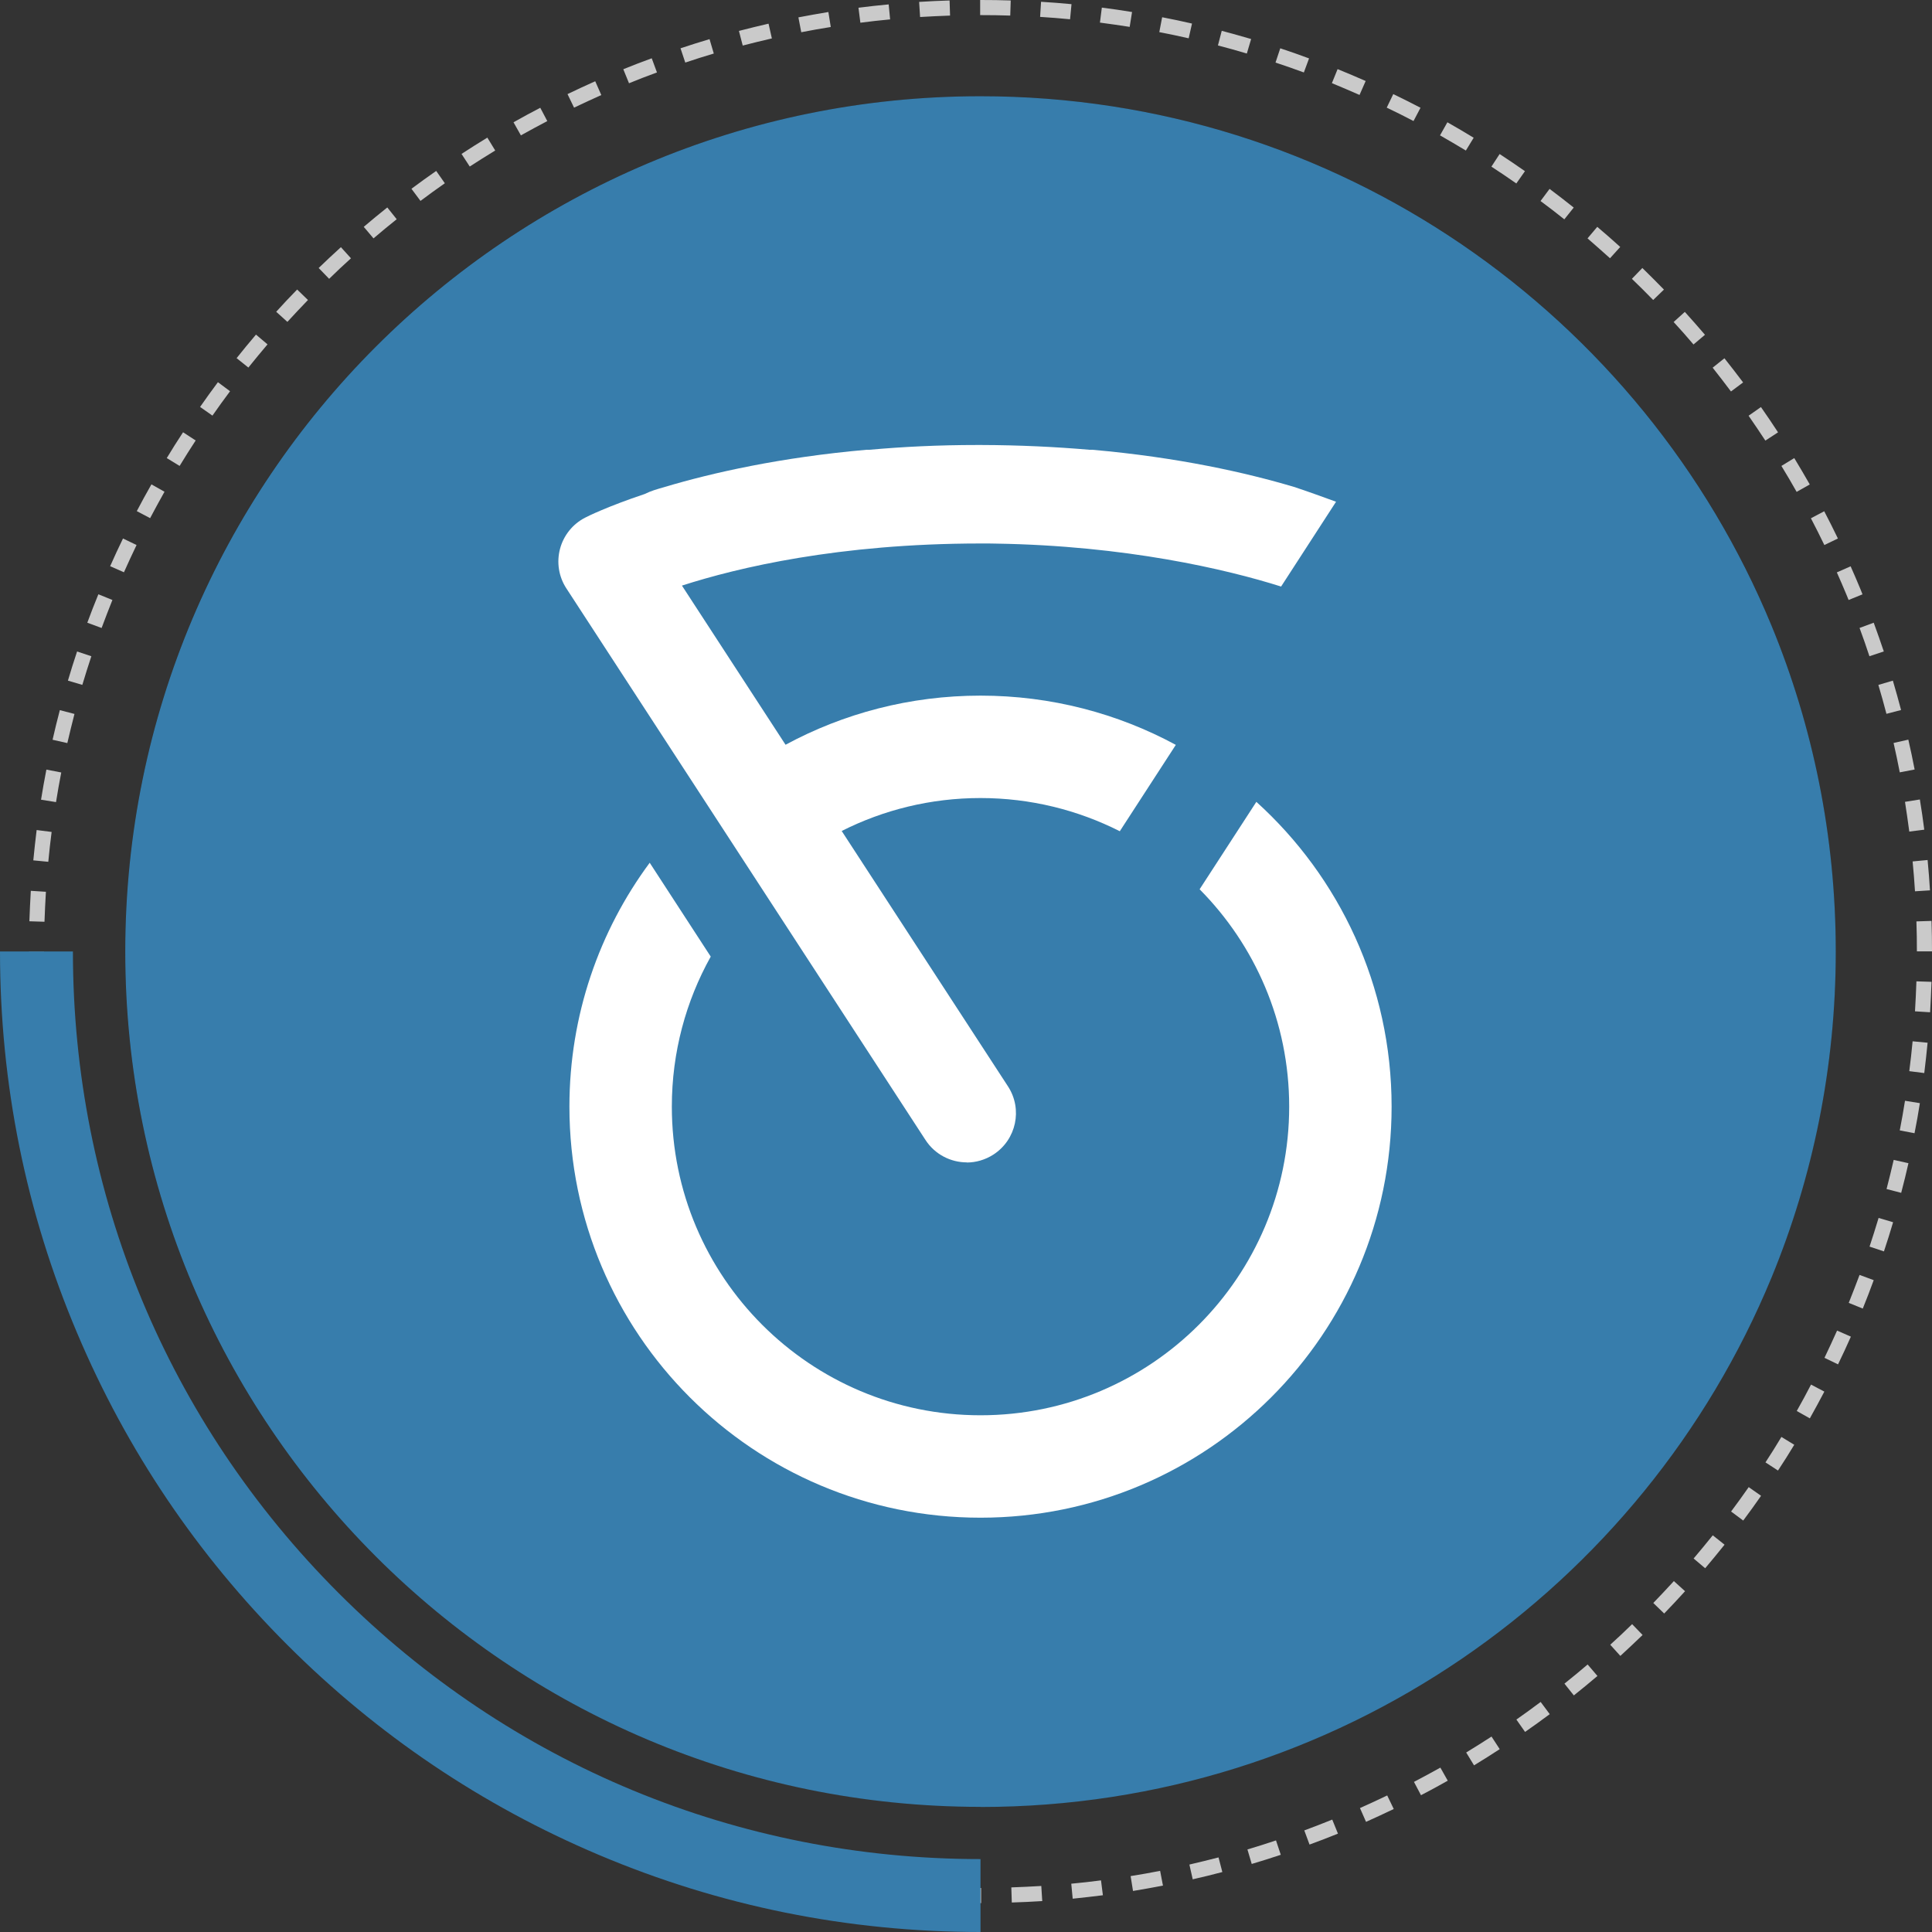
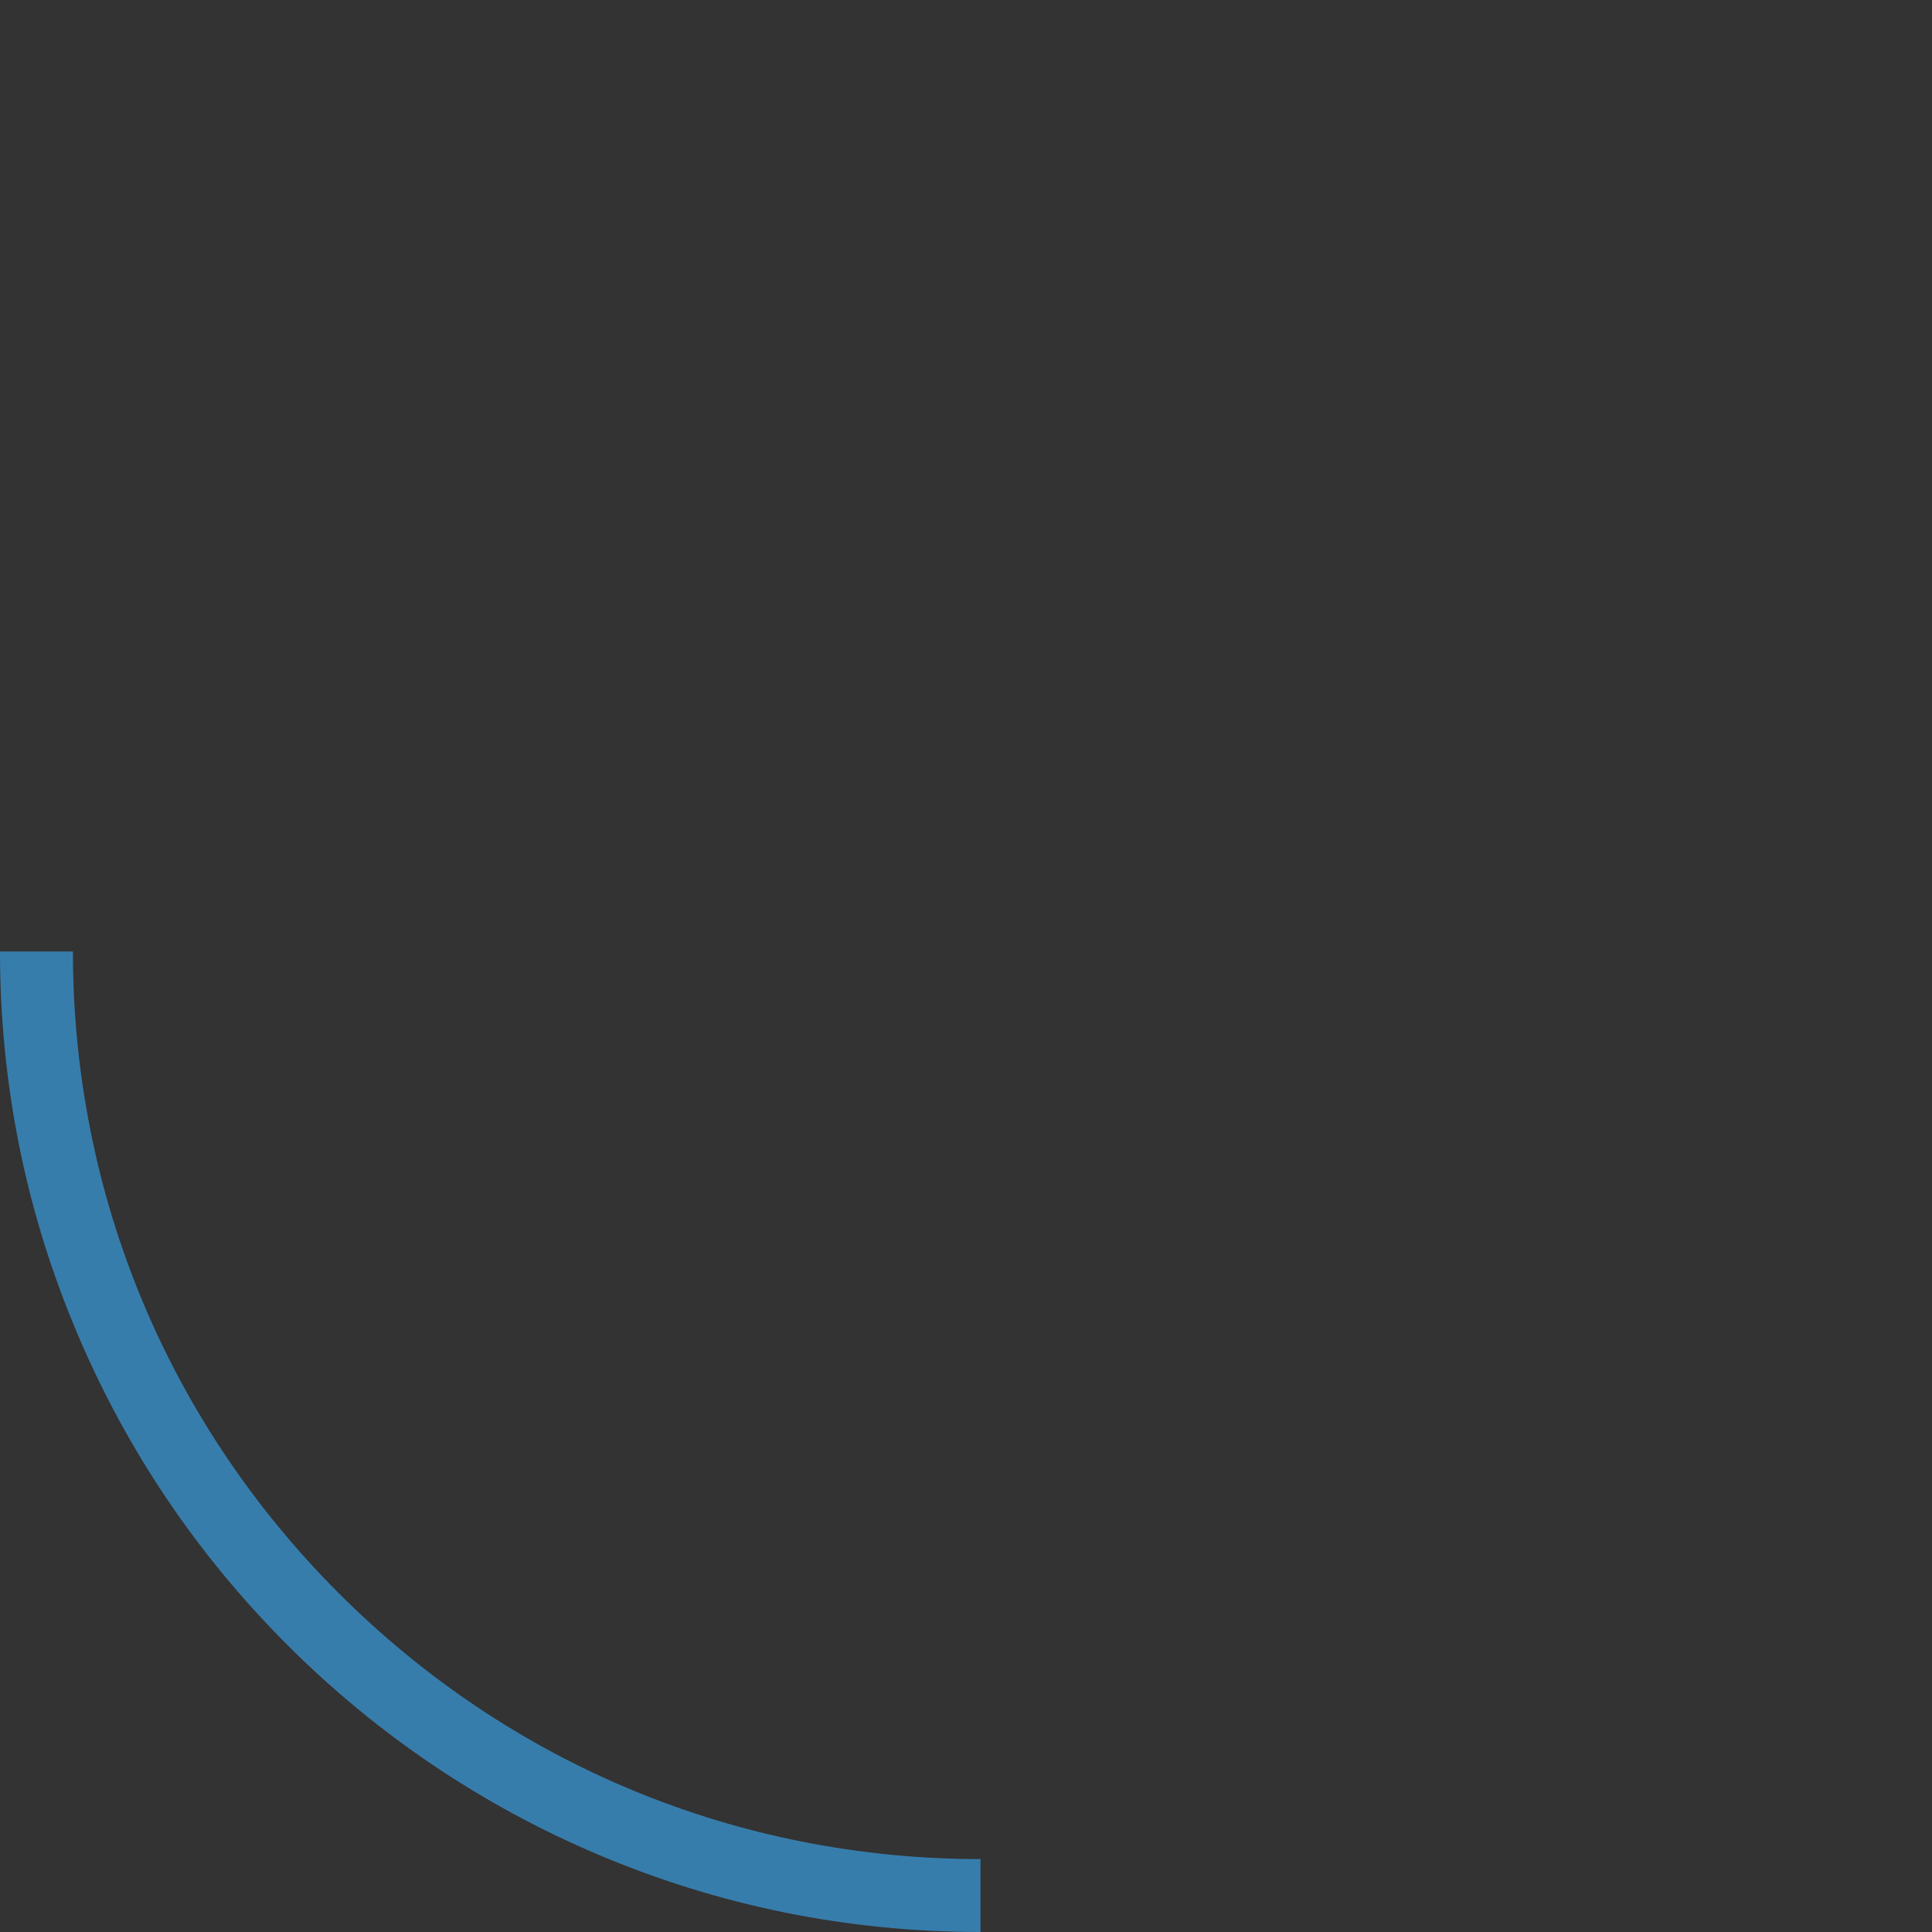
<svg xmlns="http://www.w3.org/2000/svg" id="Layer_2" data-name="Layer 2" viewBox="0 0 162.42 162.42">
  <rect x="0" y="0" width="162.42" height="162.42" fill="#333333" stroke="none" />
  <defs>
    <style>
      .cls-1 {
        fill: #cacaca;
      }

      .cls-2 {
        fill: #fff;
      }

      .cls-3 {
        fill: #377dac;
      }

      .cls-4 {
        opacity: .2;
      }
    </style>
  </defs>
  <g id="Layer_4" data-name="Layer 4">
    <g>
-       <path class="cls-1" d="M138.09,137.45c-.61.59-1.24,1.18-1.87,1.76l-.85-.94c.62-.56,1.24-1.14,1.84-1.73l.88.91ZM139.9,135.64l-.91-.88c.58-.6,1.16-1.22,1.73-1.84l.94.85c-.57.63-1.16,1.26-1.75,1.87ZM134.29,140.9c-.65.55-1.31,1.1-1.98,1.63l-.79-.99c.65-.52,1.31-1.06,1.95-1.61l.82.96ZM143.35,131.84l-.97-.82c.54-.64,1.08-1.29,1.61-1.95l.99.79c-.53.66-1.08,1.33-1.63,1.98ZM130.29,144.1c-.68.51-1.38,1.01-2.08,1.5l-.73-1.04c.69-.48,1.37-.98,2.04-1.48l.76,1.02ZM146.55,127.83l-1.02-.76c.5-.67,1-1.36,1.48-2.05l1.04.73c-.49.7-.99,1.4-1.5,2.08ZM126.09,147.04c-.71.47-1.44.92-2.17,1.37l-.66-1.08c.71-.43,1.43-.89,2.13-1.34l.69,1.06ZM149.48,123.63l-1.06-.69c.46-.7.91-1.42,1.34-2.14l1.08.66c-.44.73-.9,1.46-1.37,2.17ZM121.71,149.7c-.74.42-1.5.83-2.25,1.22l-.59-1.12c.74-.39,1.49-.79,2.22-1.2l.62,1.1ZM152.15,119.24l-1.1-.62c.41-.73.82-1.48,1.2-2.22l1.12.59c-.39.75-.81,1.51-1.22,2.25ZM117.17,152.08c-.77.37-1.55.73-2.33,1.08l-.51-1.16c.77-.34,1.54-.7,2.29-1.06l.55,1.14ZM154.52,114.7l-1.14-.55c.36-.75.72-1.53,1.06-2.29l1.16.51c-.34.78-.71,1.56-1.08,2.33ZM112.48,154.15c-.79.32-1.59.63-2.39.92l-.44-1.19c.79-.29,1.58-.6,2.35-.91l.48,1.18ZM156.6,110.01l-1.18-.48c.31-.78.62-1.57.91-2.35l1.19.44c-.29.8-.6,1.6-.92,2.39ZM107.67,155.93c-.81.27-1.63.53-2.44.77l-.36-1.22c.8-.24,1.61-.49,2.4-.76l.4,1.2ZM158.37,105.2l-1.2-.4c.26-.79.52-1.61.76-2.41l1.22.36c-.24.82-.5,1.64-.77,2.45ZM102.76,157.38c-.82.22-1.66.42-2.49.61l-.28-1.24c.81-.19,1.64-.39,2.45-.6l.32,1.23ZM159.83,100.28l-1.23-.32c.21-.81.41-1.63.6-2.45l1.24.28c-.19.83-.39,1.67-.61,2.49ZM97.77,158.52c-.83.16-1.68.31-2.52.45l-.2-1.25c.83-.13,1.66-.28,2.48-.44l.24,1.25ZM160.96,95.27l-1.25-.24c.16-.82.31-1.66.44-2.49l1.25.2c-.13.84-.28,1.69-.45,2.53ZM92.72,159.33c-.84.11-1.7.2-2.54.29l-.12-1.26c.83-.08,1.68-.17,2.5-.28l.16,1.26ZM161.77,90.21l-1.26-.16c.11-.83.2-1.68.28-2.51l1.26.12c-.08.85-.18,1.71-.28,2.55ZM87.62,159.82c-.85.05-1.71.1-2.56.12l-.04-1.27c.84-.03,1.69-.07,2.52-.12l.08,1.27ZM162.26,85.1l-1.27-.08c.05-.83.09-1.68.12-2.52l1.27.04c-.03.85-.07,1.71-.12,2.56ZM82.49,159.99h-.06c-.85,0-1.72-.01-2.57-.04l.04-1.27c.84.03,1.69.04,2.52.04h.06s0,1.27,0,1.27ZM162.42,79.98h-1.27c0-.84-.01-1.69-.04-2.52l1.27-.04c.03.85.04,1.71.04,2.56ZM77.3,159.83c-.85-.05-1.71-.12-2.56-.2l.12-1.26c.83.08,1.68.15,2.52.2l-.08,1.27ZM162.26,74.85l-1.27.08c-.05-.84-.12-1.68-.2-2.51l1.26-.12c.08.85.15,1.71.2,2.56ZM72.19,159.34c-.84-.11-1.7-.23-2.54-.37l.2-1.25c.83.13,1.67.25,2.5.36l-.16,1.26ZM161.77,69.75l-1.26.16c-.11-.83-.23-1.67-.36-2.5l1.25-.2c.14.84.26,1.69.37,2.54ZM160.96,64.69l-1.25.24c-.16-.82-.33-1.65-.52-2.47l1.24-.28c.19.83.37,1.67.53,2.51ZM67.12,158.53c-.84-.16-1.68-.34-2.51-.53l.28-1.24c.82.19,1.65.36,2.47.52l-.24,1.25ZM159.82,59.69l-1.23.32c-.21-.81-.44-1.63-.68-2.43l1.22-.36c.24.81.47,1.64.69,2.47ZM62.11,157.39c-.83-.22-1.66-.45-2.47-.69l.36-1.22c.8.24,1.62.47,2.43.68l-.32,1.23ZM158.36,54.77l-1.2.4c-.26-.79-.54-1.6-.83-2.38l1.19-.44c.29.8.58,1.61.85,2.42ZM57.19,155.93c-.81-.27-1.63-.55-2.42-.85l.44-1.19c.78.29,1.59.57,2.38.83l-.4,1.2ZM156.59,49.96l-1.18.48c-.06-.15-.12-.29-.18-.44-.26-.62-.53-1.26-.81-1.88l1.16-.51c.28.63.56,1.28.82,1.91.06.15.12.3.18.45ZM52.37,154.15c-.79-.32-1.59-.66-2.36-1l.51-1.16c.76.34,1.55.67,2.32.99l-.48,1.18ZM154.51,45.27l-1.14.55c-.36-.76-.75-1.51-1.13-2.25l1.12-.59c.39.75.78,1.52,1.15,2.29ZM47.68,152.07c-.77-.37-1.54-.76-2.29-1.15l.59-1.12c.74.39,1.5.77,2.26,1.13l-.55,1.14ZM152.14,40.73l-1.1.62c-.41-.73-.84-1.46-1.28-2.18l1.08-.66c.44.73.88,1.47,1.3,2.21ZM43.14,149.69c-.74-.42-1.48-.85-2.21-1.3l.66-1.08c.72.44,1.45.87,2.18,1.28l-.62,1.1ZM149.47,36.35l-1.06.69c-.46-.7-.93-1.4-1.41-2.09l1.04-.73c.49.7.97,1.41,1.44,2.13ZM38.75,147.03c-.71-.46-1.43-.95-2.13-1.44l.73-1.04c.69.48,1.39.96,2.09,1.41l-.69,1.06ZM146.54,32.15l-1.02.76c-.5-.67-1.02-1.34-1.54-2l.99-.79c.53.67,1.06,1.35,1.57,2.03ZM34.55,144.09c-.68-.51-1.37-1.04-2.03-1.57l.79-.99c.65.52,1.32,1.04,2,1.54l-.76,1.02ZM143.34,28.14l-.97.82c-.54-.64-1.11-1.28-1.67-1.89l.94-.85c.57.63,1.14,1.28,1.69,1.92ZM30.55,140.89c-.65-.55-1.29-1.12-1.92-1.69l.85-.94c.62.56,1.26,1.12,1.89,1.67l-.82.96ZM139.89,24.34l-.91.88c-.29-.3-.59-.6-.89-.9s-.6-.59-.9-.88l.88-.91c.31.3.61.6.91.9.3.3.6.61.9.91ZM26.75,137.44c-.3-.29-.6-.58-.89-.88-.31-.31-.62-.62-.92-.94l.91-.88c.3.31.6.62.91.92.29.29.58.58.88.86l-.88.91ZM135.35,21.71c-.62-.56-1.26-1.12-1.89-1.67l.82-.97c.65.55,1.3,1.12,1.93,1.69l-.85.94ZM24.12,132.9l-.94.85c-.57-.63-1.14-1.28-1.69-1.93l.97-.82c.54.64,1.1,1.27,1.67,1.9ZM131.51,18.44c-.65-.52-1.32-1.04-2-1.54l.76-1.02c.68.51,1.37,1.04,2.03,1.57l-.79.99ZM20.85,129.06l-.99.79c-.53-.67-1.06-1.35-1.57-2.03l1.02-.76c.5.67,1.02,1.34,1.54,2ZM127.47,15.42c-.69-.48-1.39-.96-2.09-1.41l.69-1.06c.71.46,1.43.95,2.13,1.44l-.73,1.04ZM17.83,125.01l-1.04.73c-.49-.7-.97-1.41-1.43-2.13l1.06-.69c.46.7.93,1.4,1.41,2.09ZM123.24,12.66c-.71-.43-1.45-.86-2.18-1.28l.62-1.1c.74.42,1.49.86,2.21,1.3l-.66,1.08ZM15.08,120.79l-1.08.66c-.44-.73-.88-1.47-1.29-2.21l1.1-.62c.41.73.84,1.46,1.27,2.18ZM118.84,10.18c-.74-.39-1.5-.77-2.26-1.13l.55-1.14c.77.37,1.54.76,2.29,1.15l-.59,1.12ZM12.6,116.39l-1.12.59c-.39-.75-.78-1.52-1.15-2.29l1.14-.55c.36.76.75,1.51,1.13,2.25ZM114.29,7.98c-.77-.34-1.55-.67-2.32-.99l.48-1.18c.79.32,1.58.66,2.36,1l-.51,1.16ZM10.41,111.85l-1.16.51c-.34-.77-.68-1.57-1-2.36l1.18-.48c.32.78.65,1.56.98,2.32ZM109.61,6.09c-.79-.29-1.59-.57-2.38-.83l.4-1.2c.81.27,1.62.55,2.42.85l-.44,1.19ZM8.52,107.18l-1.19.44c-.29-.8-.58-1.61-.85-2.42l1.2-.4c.26.79.54,1.59.83,2.38ZM6.93,102.39l-1.22.36c-.24-.81-.47-1.64-.69-2.47l1.23-.32c.21.81.44,1.63.68,2.43ZM104.82,4.5c-.81-.24-1.62-.47-2.43-.68l.32-1.23c.82.22,1.65.45,2.47.69l-.36,1.22ZM5.66,97.52l-1.24.28c-.19-.83-.37-1.67-.53-2.51l1.25-.24c.16.82.33,1.65.52,2.47ZM99.93,3.22c-.82-.19-1.65-.36-2.47-.52l.24-1.25c.84.16,1.68.34,2.51.53l-.28,1.24ZM4.7,92.57l-1.25.2c-.13-.83-.26-1.69-.37-2.53l1.26-.16c.11.83.23,1.67.36,2.49ZM94.97,2.26c-.83-.13-1.67-.25-2.5-.36l.16-1.26c.85.11,1.7.23,2.54.37l-.2,1.25ZM4.06,87.57l-1.26.12c-.08-.85-.15-1.71-.2-2.56l1.27-.08c.05.84.12,1.68.2,2.52ZM89.96,1.62c-.83-.08-1.68-.15-2.52-.2l.08-1.27c.85.05,1.71.12,2.56.2l-.12,1.26ZM3.74,82.54l-1.27.04c-.03-.85-.04-1.71-.04-2.56h1.27c0,.84.01,1.69.04,2.52ZM84.92,1.31c-.82-.03-1.66-.04-2.49-.04h-.03s0-1.27,0-1.27h.03c.85,0,1.7.01,2.54.04l-.04,1.27ZM3.74,77.49l-1.27-.04c.03-.85.07-1.71.12-2.56l1.27.08c-.05.83-.09,1.68-.12,2.52ZM79.87,1.31c-.84.03-1.69.07-2.52.12l-.08-1.27c.85-.05,1.71-.1,2.56-.12l.04,1.27ZM4.06,72.45l-1.26-.12c.08-.85.18-1.71.28-2.55l1.26.16c-.11.83-.2,1.68-.28,2.51ZM74.83,1.63c-.83.08-1.68.17-2.5.28l-.16-1.26c.84-.11,1.7-.2,2.54-.28l.12,1.26ZM4.7,67.43l-1.25-.2c.13-.84.29-1.69.45-2.53l1.25.24c-.16.82-.31,1.66-.44,2.49ZM69.84,2.27c-.83.13-1.66.28-2.48.44l-.24-1.25c.83-.16,1.68-.31,2.52-.45l.2,1.25ZM5.66,62.47l-1.24-.28c.19-.83.39-1.67.61-2.49l1.23.32c-.21.81-.41,1.64-.6,2.45ZM64.89,3.23c-.82.19-1.64.39-2.45.6l-.32-1.23c.82-.21,1.66-.42,2.49-.61l.28,1.24ZM6.93,57.58l-1.22-.36c.24-.82.5-1.64.77-2.45l1.2.4c-.26.79-.52,1.6-.76,2.41ZM60.01,4.5c-.8.24-1.61.49-2.4.76l-.4-1.2c.81-.27,1.63-.53,2.44-.77l.36,1.22ZM55.23,6.09c-.79.29-1.58.59-2.35.91l-.48-1.18c.79-.32,1.59-.63,2.39-.92l.44,1.19ZM8.53,52.79l-1.19-.44c.29-.8.61-1.6.93-2.39l1.18.48c-.31.78-.62,1.57-.91,2.36ZM50.55,7.99c-.76.34-1.53.7-2.29,1.06l-.55-1.14c.77-.37,1.55-.73,2.33-1.08l.51,1.16ZM10.42,48.11l-1.16-.51c.34-.78.71-1.56,1.08-2.33l1.14.55c-.36.75-.72,1.53-1.06,2.29ZM46.01,10.18c-.74.39-1.49.79-2.22,1.2l-.62-1.1c.74-.42,1.5-.83,2.25-1.22l.59,1.12ZM12.62,43.56l-1.12-.59c.39-.75.81-1.51,1.23-2.25l1.1.62c-.41.73-.82,1.48-1.21,2.22ZM41.62,12.66c-.71.43-1.43.89-2.13,1.34l-.69-1.06c.71-.47,1.44-.92,2.17-1.37l.66,1.08ZM15.1,39.17l-1.08-.66c.44-.73.9-1.46,1.37-2.17l1.06.69c-.46.7-.91,1.42-1.35,2.14ZM37.39,15.41c-.69.48-1.37.98-2.04,1.48l-.76-1.02c.68-.51,1.38-1.01,2.08-1.5l.73,1.04ZM17.86,34.94l-1.04-.73c.49-.7.99-1.4,1.5-2.08l1.02.76c-.5.67-1,1.36-1.48,2.05ZM33.35,18.43c-.65.52-1.31,1.06-1.95,1.61l-.82-.97c.65-.55,1.31-1.1,1.98-1.63l.79.99ZM20.88,30.9l-.99-.79c.53-.67,1.08-1.33,1.63-1.98l.97.82c-.54.64-1.08,1.29-1.61,1.95ZM29.51,21.71c-.62.56-1.24,1.14-1.84,1.73l-.88-.91c.61-.59,1.24-1.18,1.87-1.75l.85.94ZM24.16,27.06l-.94-.85c.57-.63,1.16-1.26,1.76-1.87l.91.88c-.58.6-1.16,1.22-1.73,1.84Z" />
      <path class="cls-3" d="M82.43,162.42c-11.13,0-21.92-2.18-32.08-6.48-9.82-4.15-18.63-10.09-26.2-17.66-7.57-7.57-13.51-16.38-17.66-26.2C2.18,101.92,0,91.12,0,79.99h6.13c0,20.38,7.94,39.54,22.35,53.95,14.41,14.41,33.57,22.35,53.95,22.35v6.13Z" />
      <g class="cls-4">
-         <path d="M31.58,130.84C3.5,102.76,3.5,57.23,31.58,29.15c28.08-28.08,73.61-28.08,101.69,0,21.22,21.22,26.4,52.4,15.55,78.49-3.51,8.43-8.69,16.33-15.55,23.19-6.86,6.86-14.76,12.04-23.19,15.55-26.09,10.85-57.27,5.67-78.49-15.55Z" />
-       </g>
-       <path class="cls-3" d="M82.43,151.9c-39.71,0-71.9-32.19-71.9-71.9S42.72,8.09,82.43,8.09c30.01,0,55.72,18.39,66.5,44.51,3.48,8.45,5.4,17.7,5.4,27.4s-1.92,18.95-5.4,27.4c-10.78,26.12-36.49,44.51-66.5,44.51Z" />
-       <path class="cls-2" d="M81.27,97.73c.77,0,1.55-.22,2.25-.67,1.92-1.25,2.47-3.81,1.22-5.73l-13.98-21.47c3.51-1.77,7.47-2.77,11.67-2.77s8.19,1.01,11.71,2.79l4.71-7.26c-4.88-2.64-10.48-4.14-16.42-4.14s-11.52,1.5-16.39,4.13l-8.71-13.38c4.72-1.52,13.19-3.53,25.04-3.54.09,0,.18,0,.28,0,.36,0,.72,0,1.07.01,10.89.17,19.36,2.15,23.98,3.61l4.62-7.13c-.54-.2-2.81-1.02-3.55-1.25-4-1.19-9.7-2.48-16.95-3.12-.08,0-.16,0-.25,0-2.79-.24-5.82-.39-9.08-.4-.02,0-.05,0-.06,0-.03,0-.05,0-.08,0-.04,0-.07,0-.11,0-.03,0-.06,0-.1,0-3.24,0-6.25.15-9.03.4-.09,0-.17,0-.25,0-7.25.64-12.95,1.93-16.95,3.12-.75.22-1.14.32-1.71.6-3.14,1.05-4.85,1.9-5.01,1.99-1.04.53-1.81,1.49-2.11,2.62-.3,1.13-.11,2.34.53,3.32l30.19,46.37c.79,1.22,2.12,1.89,3.48,1.89ZM105.62,67.41l-4.77,7.35c4.65,4.69,7.53,11.14,7.53,18.27,0,14.33-11.62,25.95-25.95,25.95s-25.95-11.62-25.95-25.95c0-4.58,1.19-8.88,3.27-12.61l-5.13-7.89c-4.24,5.73-6.75,12.82-6.75,20.5,0,19.09,15.47,34.56,34.56,34.56s34.56-15.47,34.56-34.56c0-10.16-4.39-19.3-11.37-25.62Z" />
+         </g>
    </g>
  </g>
</svg>